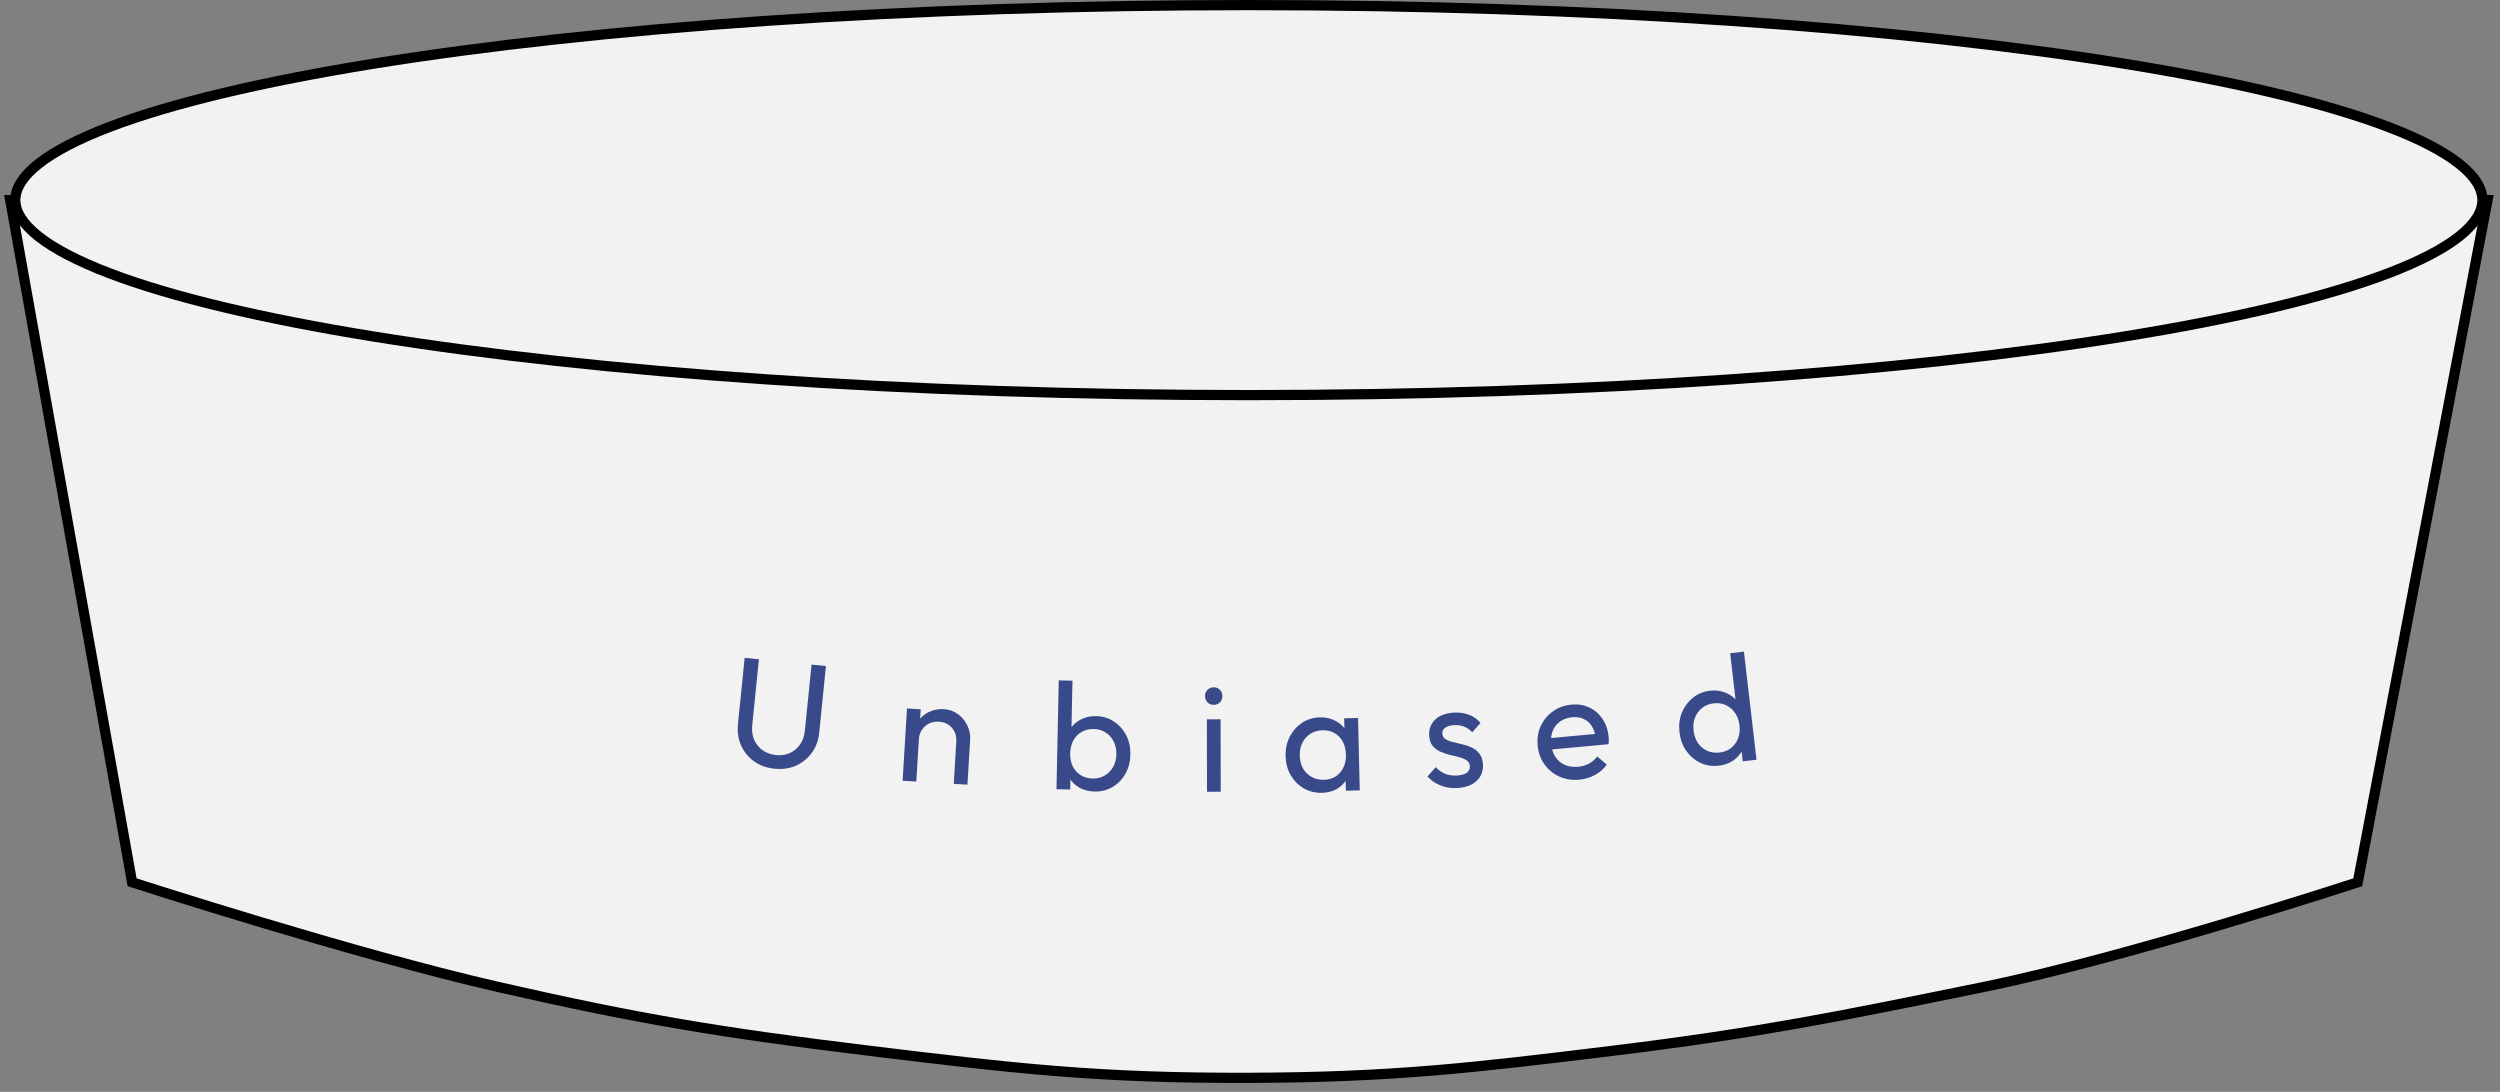
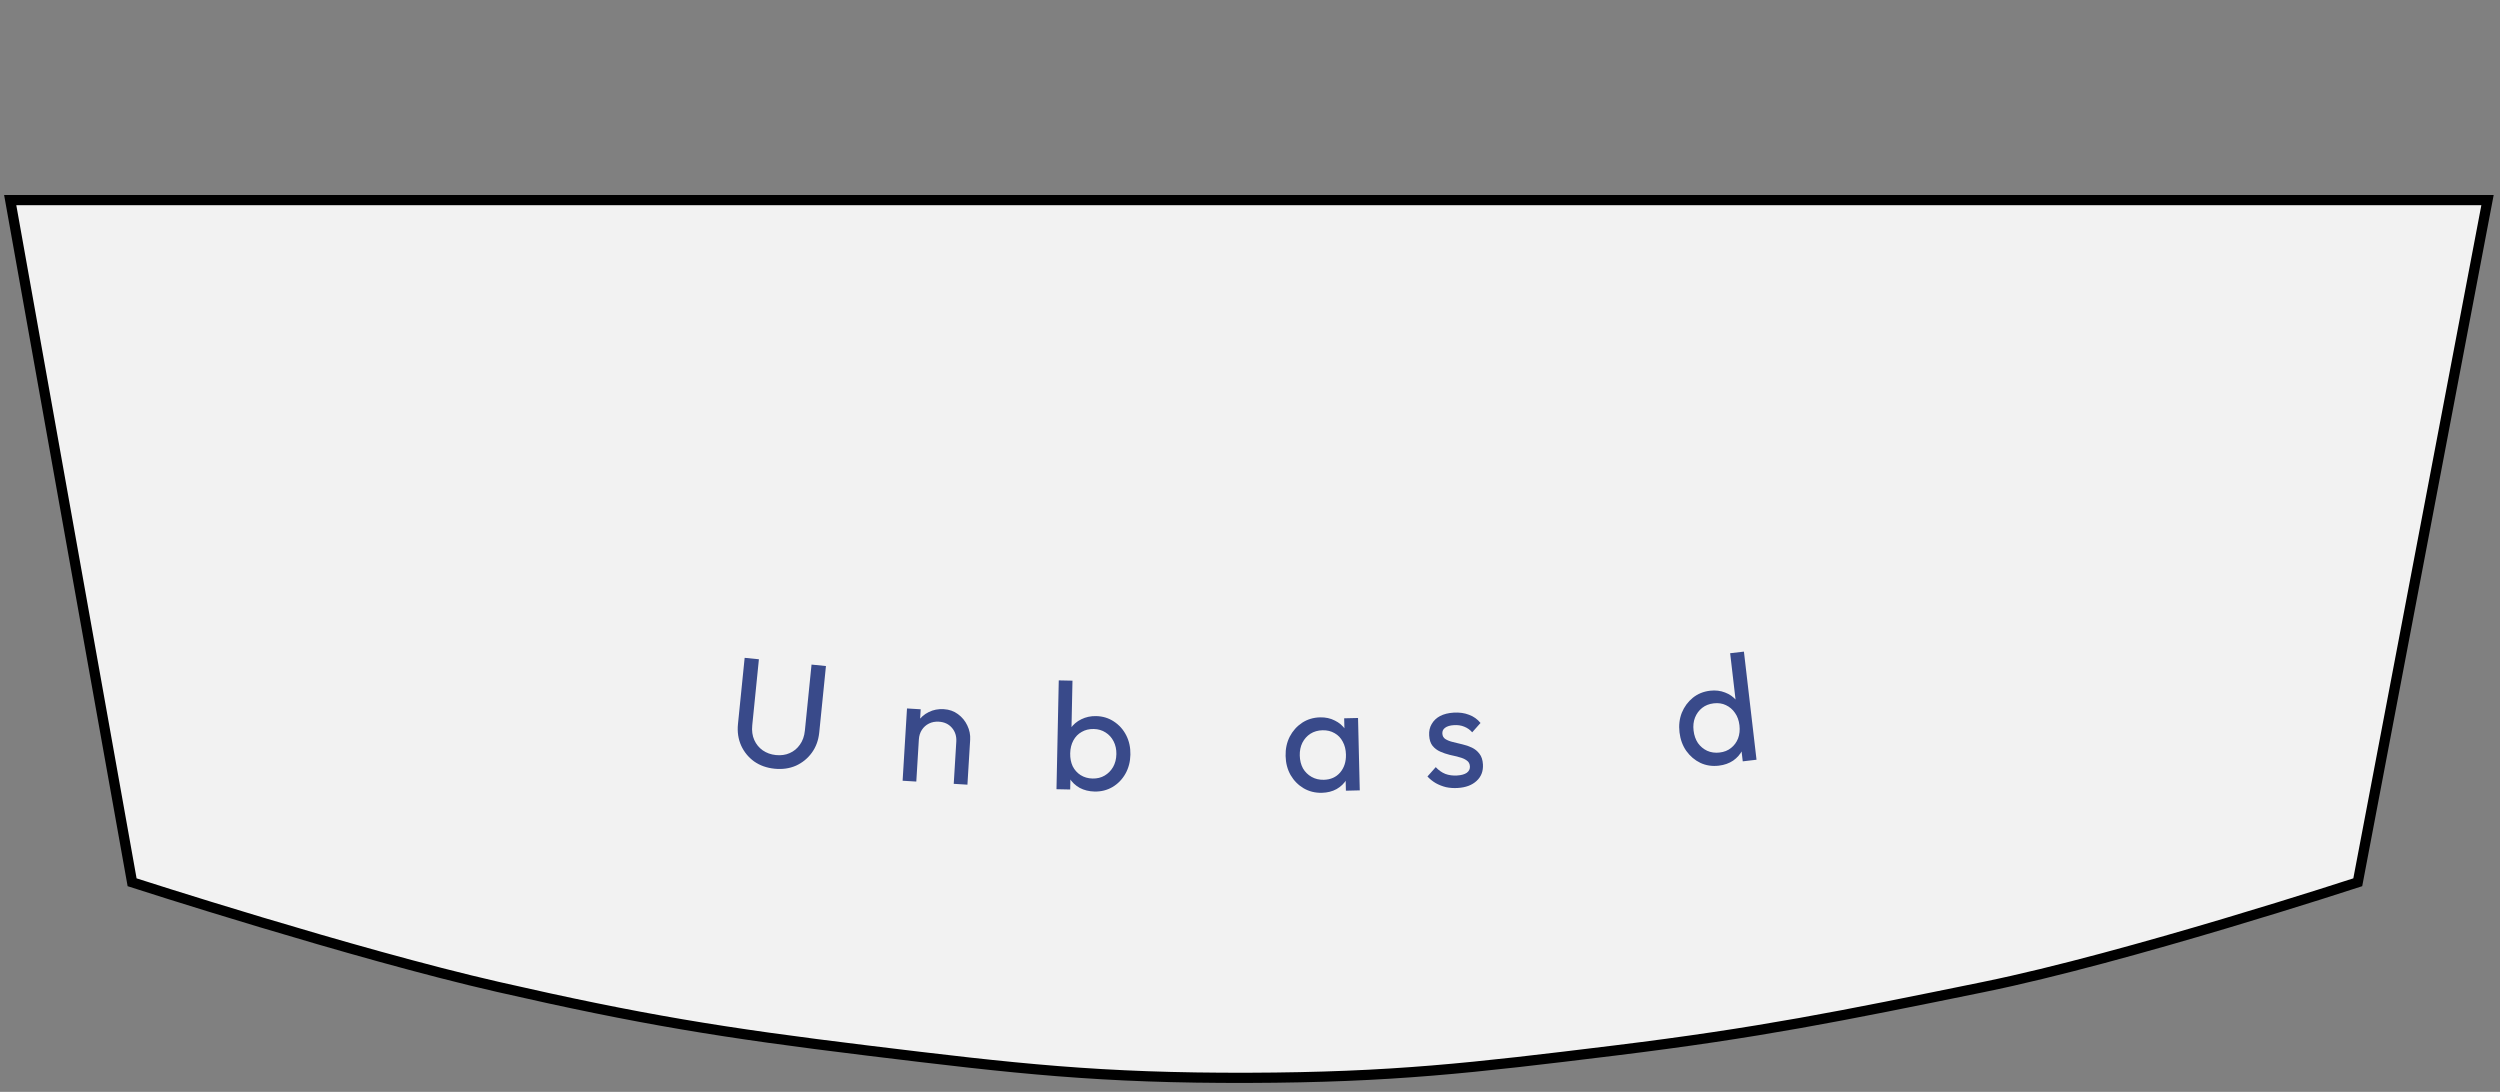
<svg xmlns="http://www.w3.org/2000/svg" width="245" height="107" viewBox="0 0 245 107" fill="none">
  <rect x="0" y="0" width="245" height="107" fill="#808080" stroke="none" />
  <path d="M12.946 86.463L1 19.609H243.777L231.061 86.463C231.061 86.463 208.519 93.842 194.451 96.713L194.353 96.734C180.33 99.596 172.417 101.212 158.227 102.953C144.281 104.665 136.414 105.584 122.389 105.627C107.763 105.672 99.553 104.731 85.009 102.953C70.786 101.215 62.816 99.918 48.785 96.713C34.64 93.483 12.946 86.463 12.946 86.463Z" fill="#F2F2F2" stroke="black" />
-   <path d="M243.277 19.61C243.277 20.739 242.569 21.932 241.001 23.17C239.442 24.401 237.11 25.611 234.06 26.776C227.964 29.105 219.114 31.211 208.144 32.983C186.21 36.527 155.891 38.721 122.389 38.721C88.886 38.721 58.567 36.527 36.634 32.983C25.663 31.211 16.813 29.105 10.718 26.776C7.667 25.611 5.336 24.401 3.776 23.17C2.208 21.932 1.5 20.739 1.5 19.61C1.5 18.482 2.208 17.288 3.776 16.051C5.336 14.819 7.667 13.609 10.718 12.444C16.813 10.116 25.663 8.01 36.634 6.237C58.567 2.694 88.886 0.5 122.389 0.5C155.891 0.5 186.21 2.694 208.144 6.237C219.114 8.01 227.964 10.116 234.06 12.444C237.11 13.609 239.442 14.819 241.001 16.051C242.569 17.288 243.277 18.482 243.277 19.61Z" fill="#F2F2F2" stroke="black" />
  <path d="M75.903 75.334C75.14 75.257 74.474 75.019 73.903 74.621C73.344 74.214 72.92 73.696 72.633 73.067C72.348 72.427 72.243 71.726 72.32 70.963L72.976 64.467L74.373 64.608L73.721 71.074C73.665 71.619 73.732 72.101 73.92 72.521C74.108 72.94 74.384 73.278 74.749 73.535C75.123 73.793 75.553 73.947 76.038 73.996C76.544 74.047 76.996 73.982 77.394 73.802C77.803 73.623 78.136 73.347 78.394 72.972C78.662 72.599 78.823 72.145 78.877 71.609L79.531 65.129L80.943 65.271L80.286 71.782C80.209 72.545 79.967 73.206 79.56 73.766C79.154 74.325 78.635 74.748 78.006 75.035C77.377 75.312 76.676 75.412 75.903 75.334Z" fill="#394A8A" />
  <path d="M93.466 76.816L93.717 72.686C93.75 72.149 93.608 71.696 93.291 71.328C92.974 70.959 92.547 70.758 92.01 70.726C91.653 70.704 91.33 70.764 91.042 70.906C90.754 71.049 90.522 71.254 90.346 71.523C90.169 71.791 90.071 72.105 90.049 72.463L89.516 72.116C89.549 71.579 89.697 71.109 89.961 70.706C90.225 70.303 90.578 69.995 91.02 69.782C91.463 69.56 91.953 69.465 92.489 69.498C93.026 69.53 93.49 69.693 93.882 69.986C94.283 70.28 94.589 70.653 94.801 71.105C95.014 71.547 95.106 72.012 95.076 72.499L94.808 76.898L93.466 76.816ZM88.456 76.512L88.886 69.428L90.228 69.51L89.798 76.593L88.456 76.512Z" fill="#394A8A" />
  <path d="M107.266 77.571C106.728 77.559 106.243 77.44 105.809 77.211C105.386 76.973 105.049 76.652 104.798 76.249C104.548 75.845 104.413 75.389 104.394 74.88L104.438 72.744C104.479 72.227 104.633 71.777 104.9 71.394C105.177 71.001 105.532 70.7 105.965 70.49C106.408 70.27 106.894 70.166 107.421 70.177C108.069 70.191 108.648 70.367 109.159 70.707C109.679 71.046 110.083 71.498 110.37 72.062C110.657 72.626 110.794 73.257 110.779 73.954C110.764 74.651 110.602 75.275 110.291 75.826C109.981 76.377 109.558 76.812 109.024 77.129C108.499 77.437 107.913 77.584 107.266 77.571ZM107.069 76.296C107.517 76.306 107.912 76.21 108.255 76.007C108.598 75.805 108.873 75.527 109.08 75.173C109.287 74.809 109.395 74.388 109.405 73.91C109.415 73.442 109.324 73.021 109.133 72.649C108.941 72.276 108.678 71.987 108.344 71.78C108.01 71.564 107.624 71.451 107.186 71.442C106.737 71.433 106.342 71.529 105.999 71.731C105.656 71.923 105.386 72.201 105.189 72.566C104.992 72.93 104.889 73.352 104.879 73.829C104.869 74.297 104.95 74.718 105.121 75.09C105.303 75.452 105.561 75.742 105.895 75.958C106.239 76.174 106.63 76.287 107.069 76.296ZM103.535 77.343L103.759 66.678L105.103 66.706L104.992 72.009L104.702 73.721L104.919 75.459L104.879 77.371L103.535 77.343Z" fill="#394A8A" />
-   <path d="M118.286 77.59L118.274 70.493L119.619 70.491L119.631 77.588L118.286 77.59ZM118.944 69.073C118.695 69.073 118.491 68.994 118.332 68.835C118.172 68.666 118.092 68.457 118.092 68.208C118.091 67.969 118.17 67.769 118.33 67.61C118.489 67.44 118.693 67.355 118.942 67.355C119.191 67.354 119.395 67.439 119.555 67.608C119.714 67.767 119.794 67.966 119.795 68.205C119.795 68.454 119.716 68.663 119.557 68.833C119.398 68.993 119.194 69.073 118.944 69.073Z" fill="#394A8A" />
  <path d="M129.542 77.695C128.894 77.71 128.303 77.565 127.768 77.258C127.232 76.942 126.803 76.509 126.481 75.959C126.169 75.409 126.005 74.785 125.989 74.088C125.972 73.391 126.106 72.76 126.392 72.195C126.687 71.63 127.09 71.177 127.6 70.836C128.12 70.495 128.708 70.317 129.365 70.301C129.903 70.288 130.384 70.391 130.807 70.611C131.241 70.819 131.592 71.12 131.86 71.512C132.128 71.894 132.283 72.344 132.326 72.861L132.376 74.997C132.359 75.505 132.225 75.962 131.976 76.366C131.736 76.77 131.405 77.092 130.983 77.331C130.57 77.56 130.089 77.681 129.542 77.695ZM129.735 76.42C130.402 76.404 130.935 76.167 131.332 75.709C131.73 75.241 131.92 74.654 131.903 73.947C131.891 73.459 131.787 73.038 131.589 72.684C131.401 72.32 131.135 72.042 130.792 71.851C130.449 71.65 130.053 71.555 129.605 71.566C129.157 71.576 128.761 71.691 128.417 71.908C128.084 72.125 127.822 72.42 127.631 72.793C127.451 73.156 127.366 73.572 127.377 74.04C127.389 74.518 127.493 74.939 127.691 75.303C127.899 75.656 128.18 75.934 128.533 76.134C128.886 76.335 129.287 76.43 129.735 76.42ZM131.898 77.489L131.852 75.577L132.065 73.838L131.77 72.127L131.729 70.394L133.088 70.362L133.257 77.456L131.898 77.489Z" fill="#394A8A" />
  <path d="M142.845 77.223C142.447 77.247 142.066 77.219 141.703 77.141C141.348 77.052 141.016 76.921 140.707 76.75C140.397 76.569 140.125 76.35 139.89 76.095L140.704 75.179C140.982 75.482 141.294 75.703 141.641 75.842C141.988 75.972 142.37 76.024 142.788 75.999C143.206 75.975 143.525 75.886 143.745 75.734C143.965 75.571 144.067 75.361 144.052 75.102C144.037 74.844 143.931 74.65 143.734 74.522C143.546 74.383 143.305 74.278 143.012 74.205C142.718 74.123 142.404 74.046 142.071 73.976C141.747 73.895 141.436 73.789 141.139 73.657C140.842 73.525 140.591 73.335 140.387 73.087C140.193 72.839 140.083 72.501 140.058 72.074C140.033 71.646 140.116 71.272 140.307 70.952C140.497 70.621 140.771 70.361 141.129 70.17C141.497 69.979 141.944 69.868 142.471 69.837C143.028 69.804 143.526 69.875 143.965 70.049C144.414 70.212 144.789 70.479 145.09 70.851L144.276 71.766C144.061 71.52 143.801 71.335 143.495 71.214C143.198 71.091 142.866 71.041 142.498 71.063C142.11 71.085 141.816 71.172 141.616 71.324C141.424 71.465 141.336 71.655 141.35 71.893C141.364 72.132 141.464 72.311 141.65 72.429C141.837 72.548 142.077 72.644 142.371 72.716C142.674 72.788 142.988 72.865 143.312 72.945C143.635 73.016 143.946 73.123 144.244 73.265C144.541 73.407 144.788 73.607 144.982 73.865C145.187 74.123 145.302 74.47 145.328 74.907C145.367 75.574 145.159 76.115 144.705 76.53C144.26 76.946 143.64 77.177 142.845 77.223Z" fill="#394A8A" />
-   <path d="M154.765 76.408C154.061 76.473 153.412 76.373 152.817 76.108C152.222 75.833 151.735 75.433 151.356 74.908C150.977 74.383 150.755 73.768 150.69 73.064C150.626 72.37 150.727 71.73 150.993 71.146C151.269 70.56 151.665 70.083 152.181 69.715C152.706 69.337 153.311 69.116 153.995 69.053C154.65 68.992 155.239 69.088 155.762 69.339C156.296 69.59 156.725 69.966 157.052 70.466C157.388 70.965 157.587 71.546 157.648 72.211C157.657 72.31 157.663 72.42 157.664 72.54C157.664 72.65 157.656 72.78 157.64 72.932L151.674 73.483L151.571 72.368L156.823 71.882L156.372 72.359C156.328 71.883 156.206 71.489 156.007 71.177C155.808 70.856 155.546 70.62 155.222 70.47C154.897 70.31 154.516 70.25 154.08 70.29C153.624 70.332 153.231 70.469 152.902 70.699C152.574 70.93 152.331 71.232 152.176 71.606C152.021 71.981 151.965 72.411 152.01 72.897C152.056 73.393 152.196 73.82 152.429 74.179C152.661 74.527 152.97 74.789 153.356 74.963C153.742 75.128 154.172 75.188 154.649 75.144C155.045 75.107 155.401 75.004 155.715 74.835C156.04 74.665 156.308 74.43 156.52 74.131L157.464 74.928C157.164 75.356 156.775 75.697 156.299 75.951C155.832 76.205 155.321 76.357 154.765 76.408Z" fill="#394A8A" />
  <path d="M168.446 75.035C167.793 75.111 167.191 75.021 166.64 74.764C166.087 74.498 165.626 74.106 165.254 73.587C164.893 73.068 164.672 72.462 164.591 71.769C164.51 71.077 164.586 70.436 164.818 69.848C165.061 69.258 165.42 68.77 165.896 68.383C166.373 67.997 166.937 67.766 167.59 67.69C168.115 67.629 168.603 67.687 169.055 67.865C169.505 68.033 169.882 68.3 170.186 68.666C170.498 69.02 170.699 69.453 170.788 69.964L171.036 72.086C171.065 72.594 170.974 73.061 170.763 73.487C170.552 73.912 170.247 74.264 169.848 74.541C169.448 74.808 168.981 74.973 168.446 75.035ZM168.522 73.748C168.967 73.696 169.341 73.547 169.643 73.301C169.955 73.055 170.185 72.742 170.331 72.364C170.476 71.976 170.522 71.549 170.468 71.085C170.411 70.6 170.263 70.191 170.024 69.858C169.794 69.523 169.499 69.272 169.139 69.103C168.788 68.934 168.39 68.875 167.945 68.927C167.5 68.979 167.121 69.128 166.809 69.375C166.497 69.622 166.263 69.94 166.108 70.329C165.961 70.707 165.915 71.129 165.97 71.594C166.025 72.069 166.168 72.478 166.399 72.822C166.638 73.155 166.938 73.406 167.298 73.575C167.669 73.742 168.077 73.8 168.522 73.748ZM172.139 74.454L170.789 74.612L170.567 72.712L170.619 70.962L170.168 69.284L169.554 64.016L170.904 63.859L172.139 74.454Z" fill="#394A8A" />
</svg>